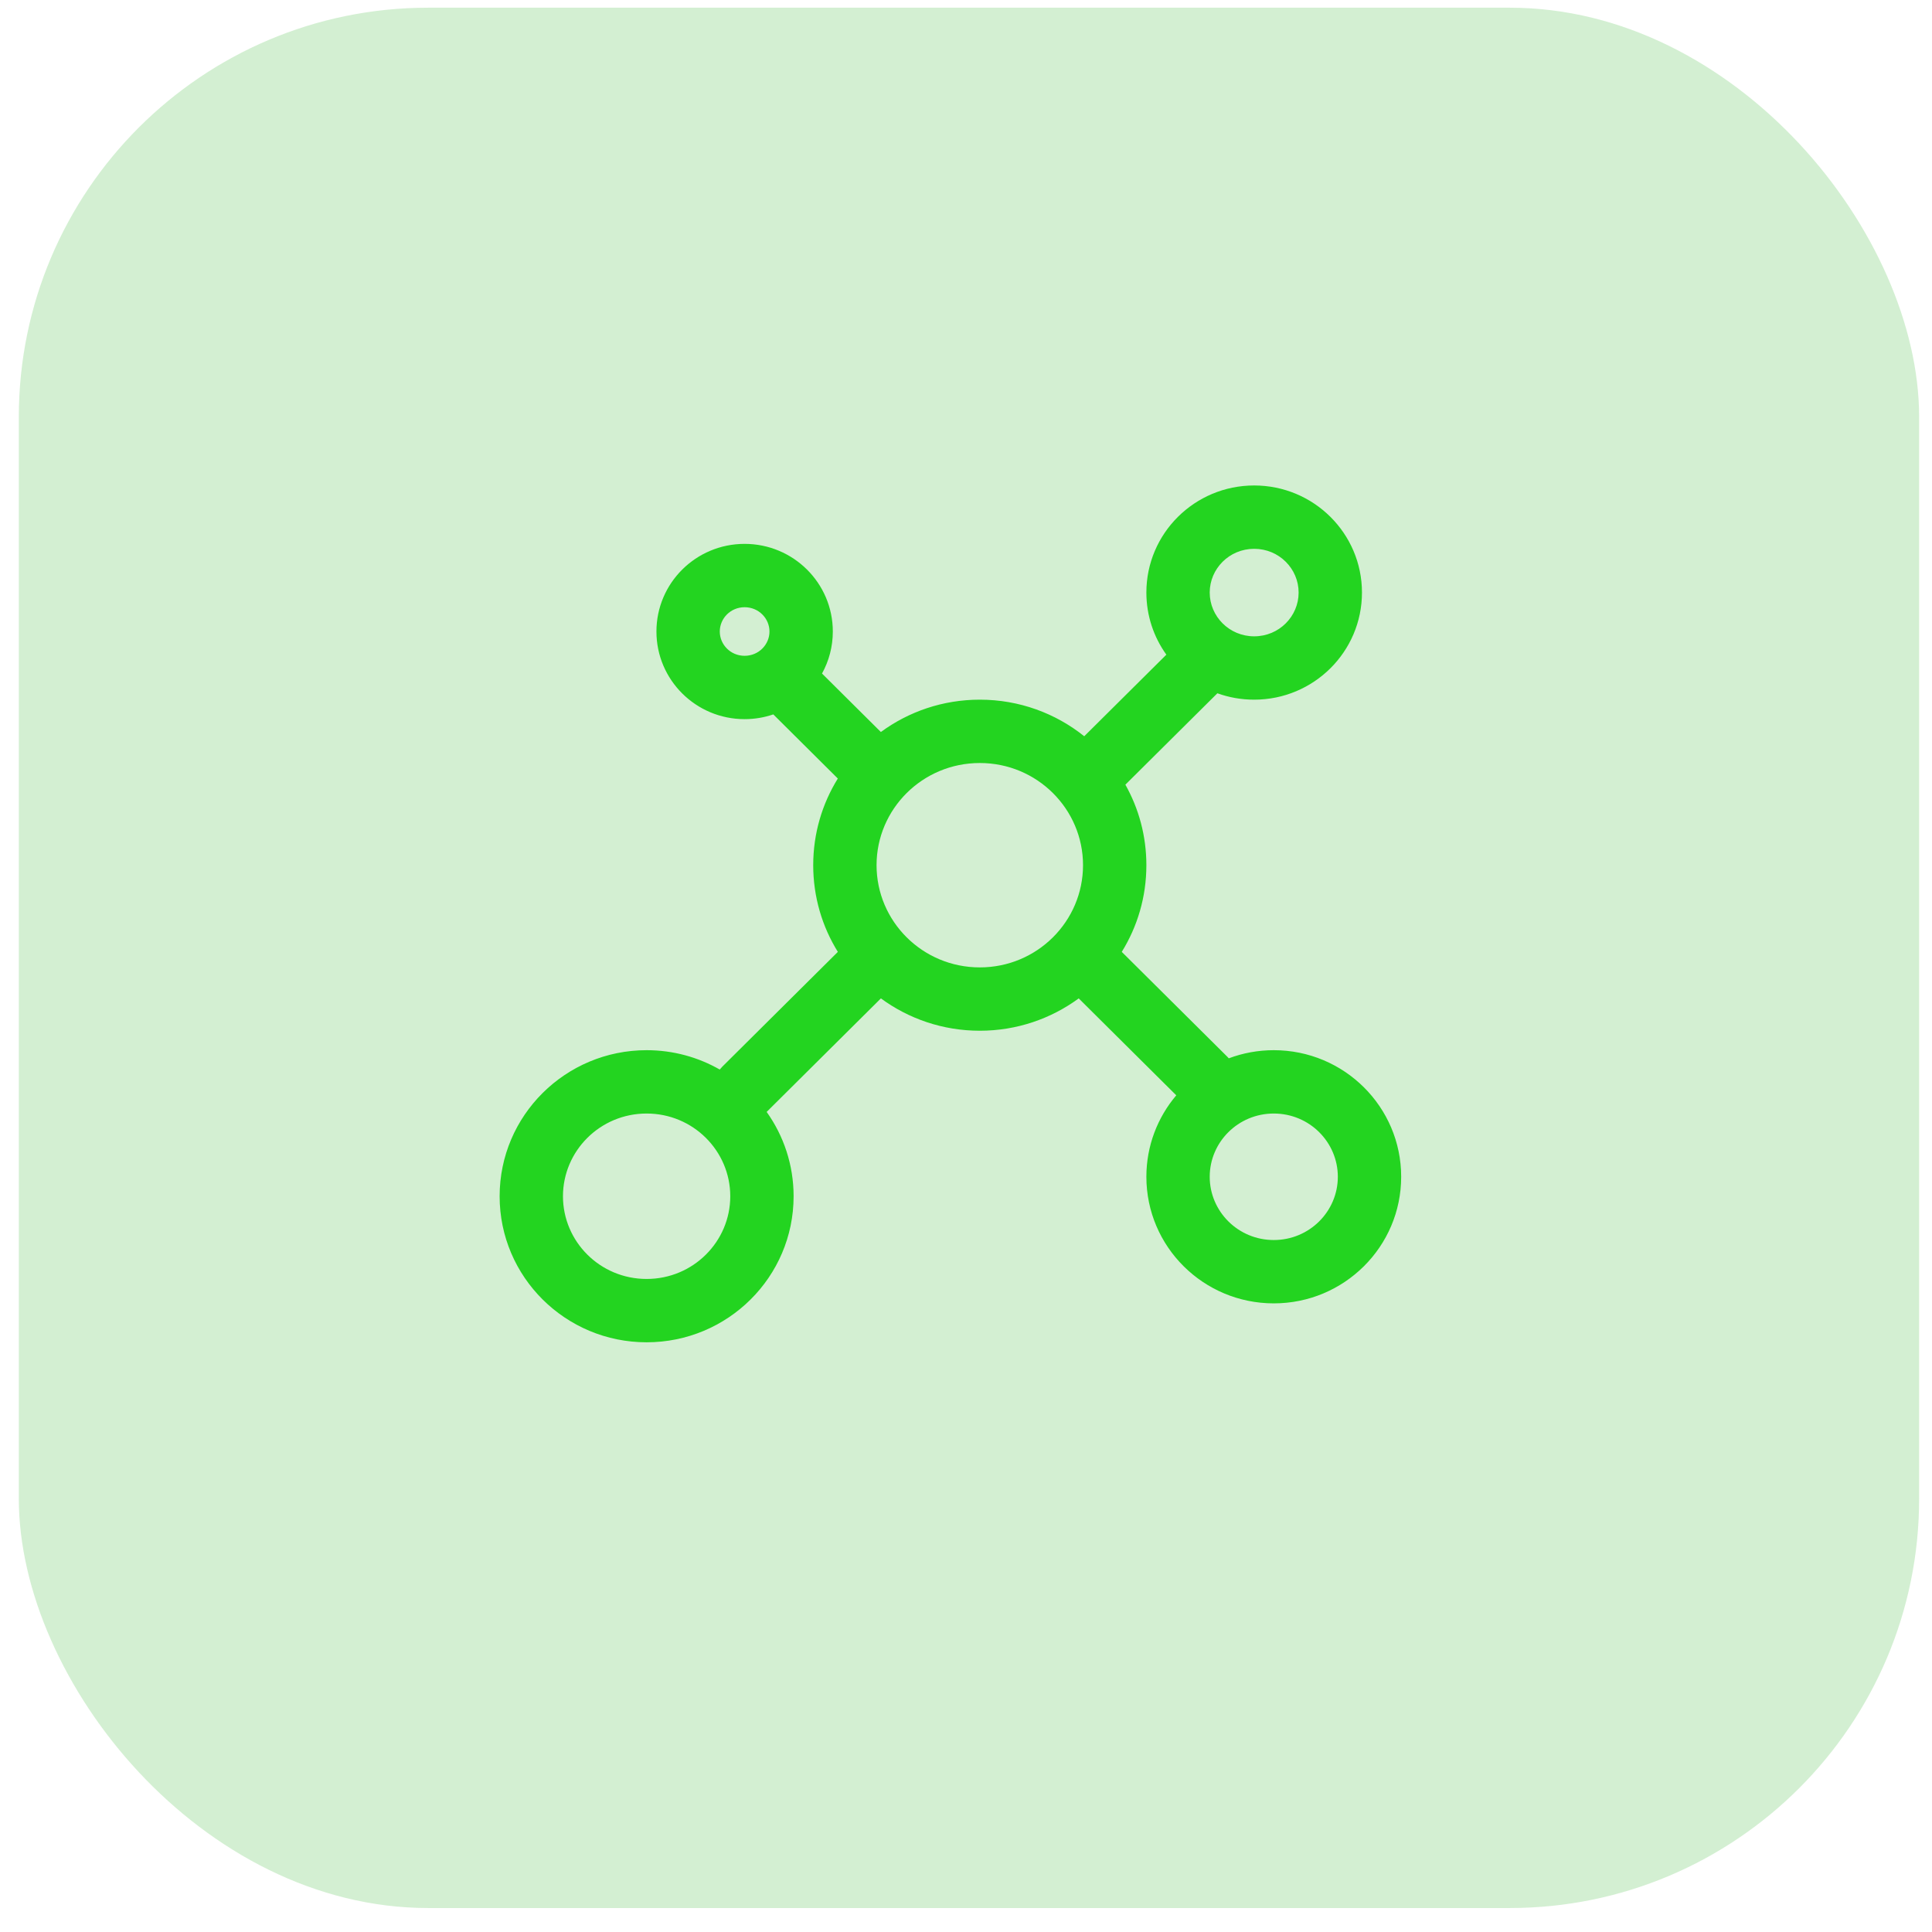
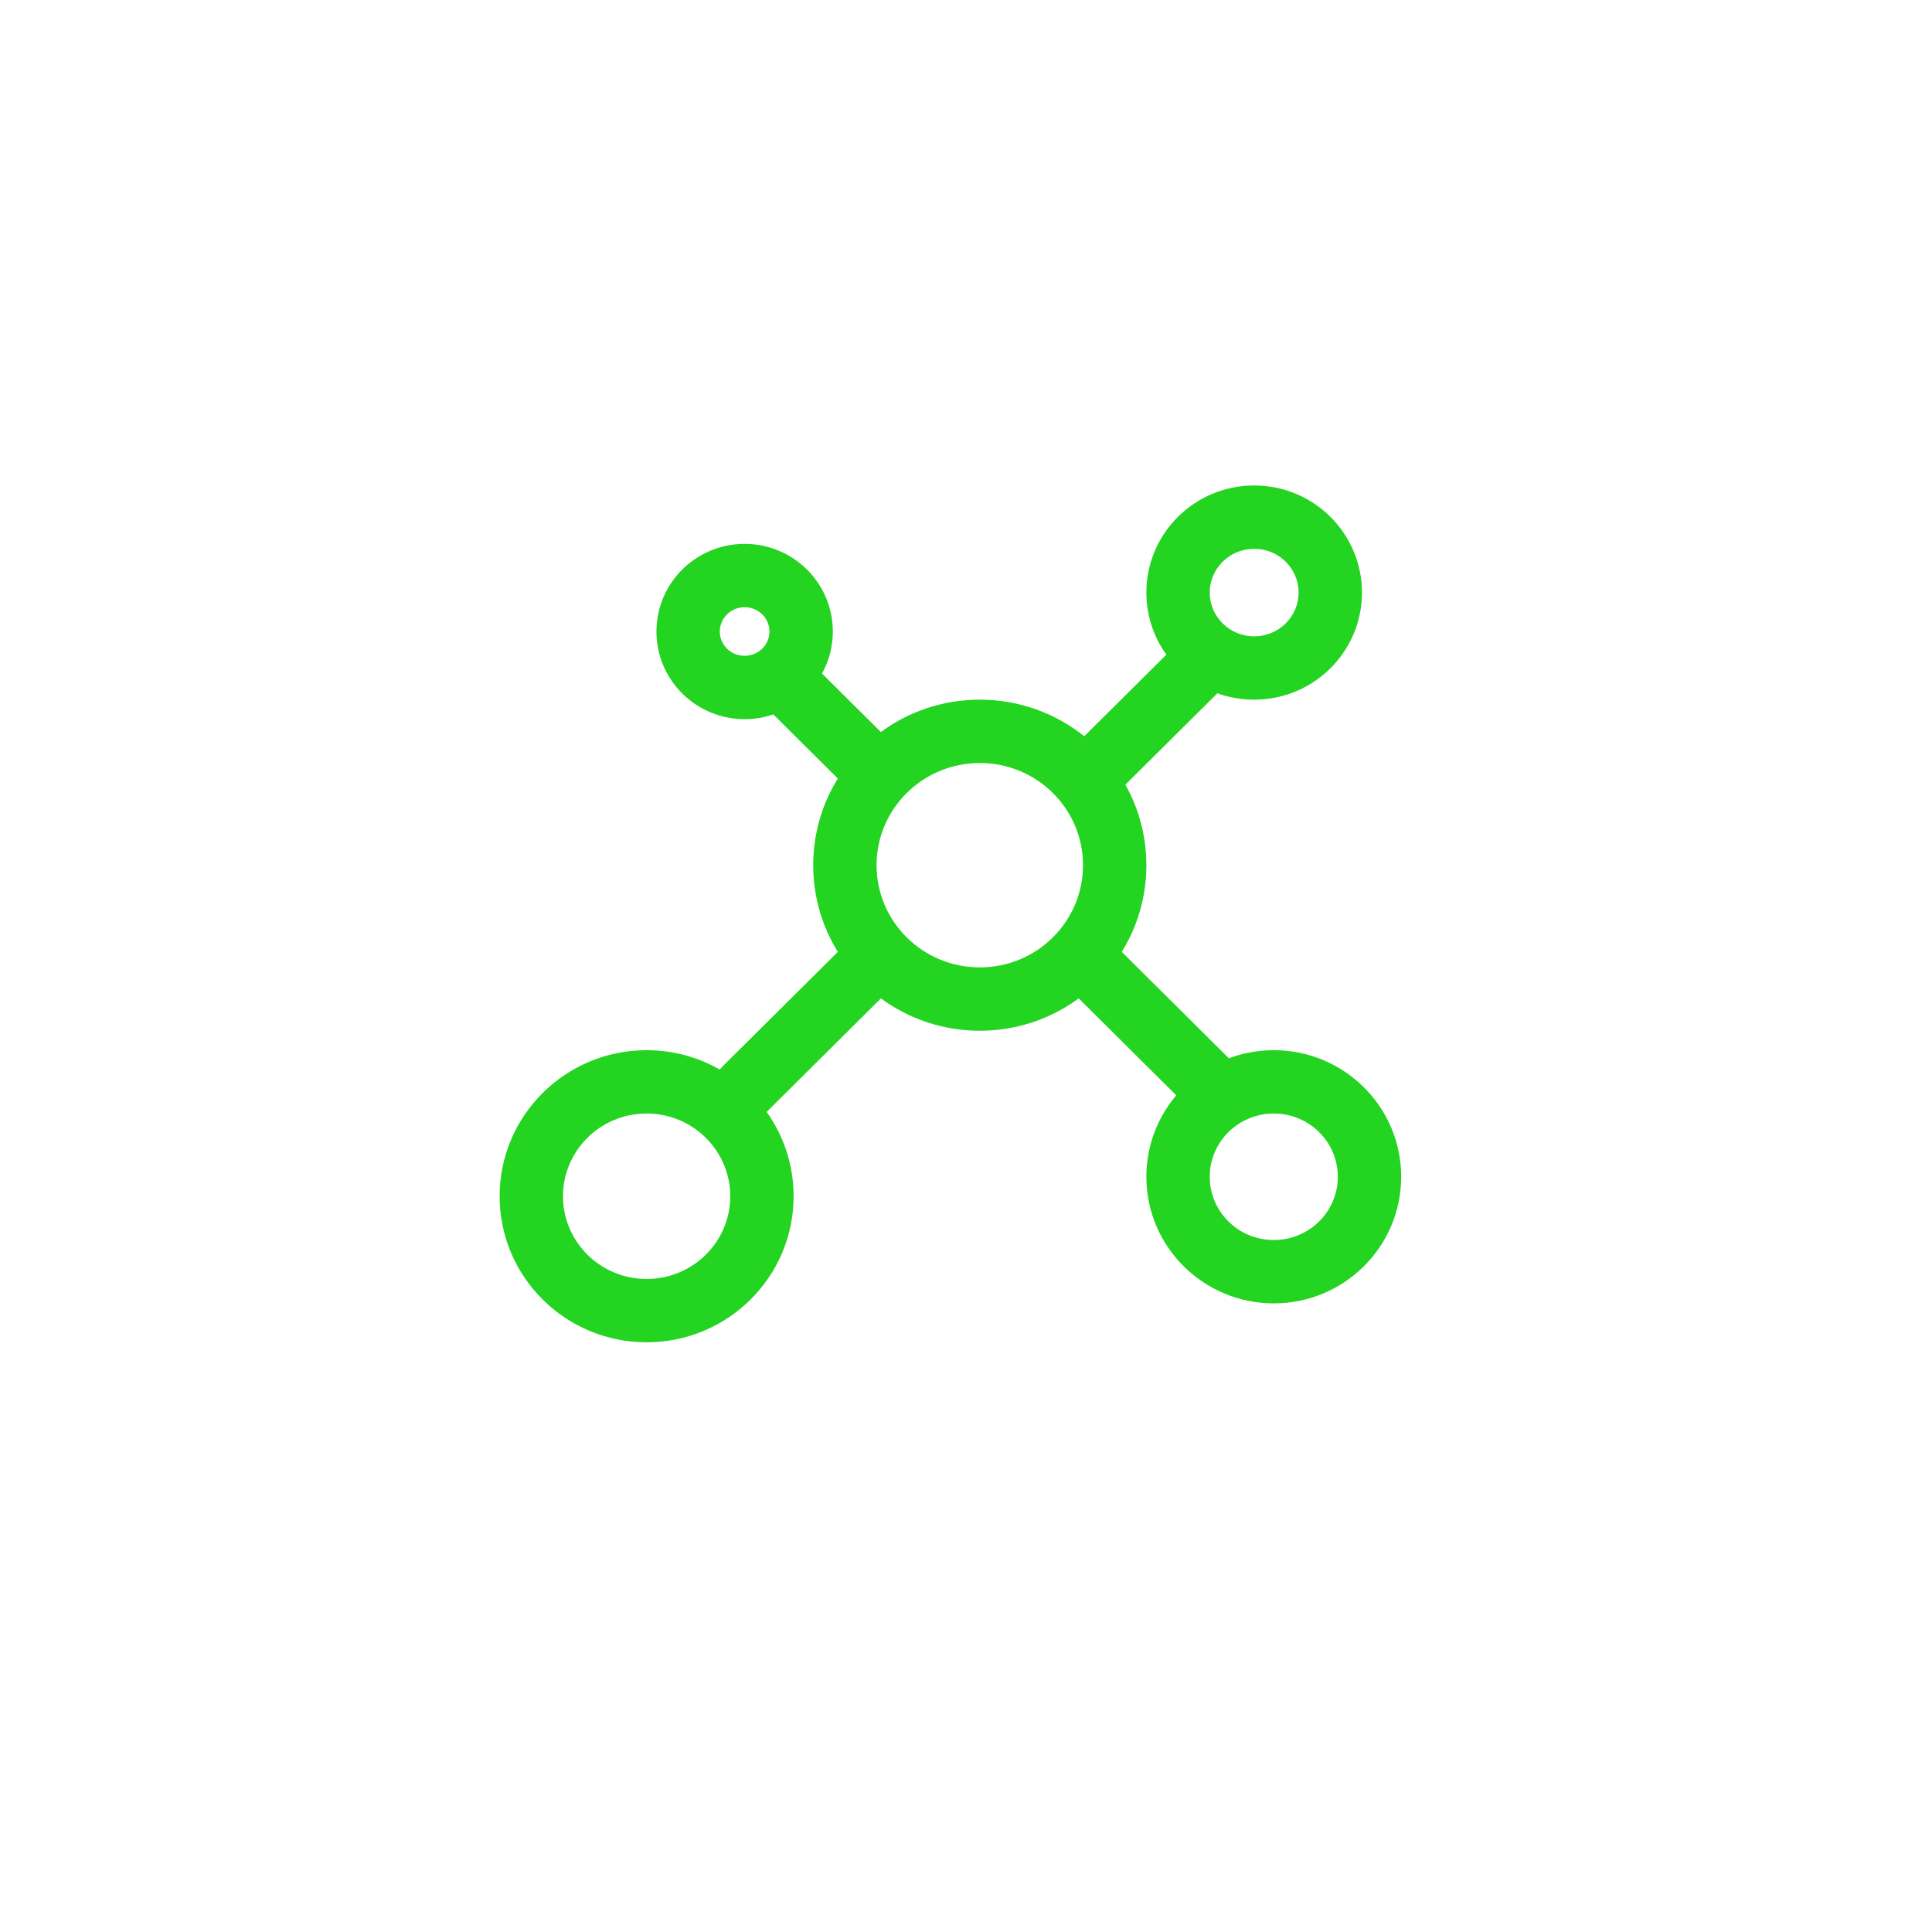
<svg xmlns="http://www.w3.org/2000/svg" width="61" height="61" viewBox="0 0 61 61" fill="none">
-   <rect x="0.594" y="0.243" width="60" height="60" rx="12.926" fill="#23B020" fill-opacity="0.2" />
  <path fill-rule="evenodd" clip-rule="evenodd" d="M41.002 18.709C41.002 19.46 40.386 20.091 39.599 20.091C38.812 20.091 38.195 19.46 38.195 18.709C38.195 17.958 38.812 17.328 39.599 17.328C40.386 17.328 41.002 17.958 41.002 18.709ZM43.002 18.709C43.002 20.577 41.478 22.091 39.599 22.091C39.191 22.091 38.799 22.02 38.437 21.889L35.532 24.775C35.955 25.527 36.195 26.394 36.195 27.317C36.195 28.32 35.911 29.258 35.418 30.054L38.757 33.371C38.771 33.386 38.784 33.4 38.797 33.415C39.239 33.249 39.718 33.158 40.218 33.158C42.439 33.158 44.24 34.948 44.24 37.155C44.24 39.362 42.439 41.152 40.218 41.152C37.996 41.152 36.195 39.362 36.195 37.155C36.195 36.176 36.55 35.278 37.139 34.583L34.059 31.523C33.185 32.164 32.105 32.544 30.936 32.544C29.766 32.544 28.686 32.164 27.813 31.523L24.215 35.098L24.206 35.107C24.742 35.859 25.057 36.778 25.057 37.77C25.057 40.317 22.979 42.381 20.416 42.381C17.853 42.381 15.775 40.317 15.775 37.77C15.775 35.223 17.853 33.158 20.416 33.158C21.257 33.158 22.045 33.381 22.725 33.769C22.75 33.738 22.776 33.708 22.805 33.679L26.454 30.054C25.96 29.258 25.676 28.32 25.676 27.317C25.676 26.314 25.96 25.377 26.453 24.581L24.416 22.556C24.132 22.653 23.827 22.706 23.51 22.706C21.972 22.706 20.726 21.467 20.726 19.939C20.726 18.411 21.972 17.172 23.51 17.172C25.048 17.172 26.295 18.411 26.295 19.939C26.295 20.42 26.171 20.872 25.954 21.266L27.812 23.112C28.686 22.47 29.766 22.091 30.936 22.091C32.184 22.091 33.331 22.523 34.233 23.246L36.826 20.67C36.429 20.117 36.195 19.44 36.195 18.709C36.195 16.842 37.719 15.328 39.599 15.328C41.478 15.328 43.002 16.842 43.002 18.709ZM34.195 27.317C34.195 29.087 32.748 30.544 30.936 30.544C29.123 30.544 27.676 29.087 27.676 27.317C27.676 25.547 29.123 24.091 30.936 24.091C32.748 24.091 34.195 25.547 34.195 27.317ZM23.51 20.706C23.956 20.706 24.295 20.351 24.295 19.939C24.295 19.527 23.956 19.172 23.51 19.172C23.065 19.172 22.726 19.527 22.726 19.939C22.726 20.351 23.065 20.706 23.51 20.706ZM20.416 40.381C21.887 40.381 23.057 39.2 23.057 37.77C23.057 36.34 21.887 35.158 20.416 35.158C18.945 35.158 17.775 36.34 17.775 37.77C17.775 39.2 18.945 40.381 20.416 40.381ZM42.24 37.155C42.24 38.246 41.346 39.152 40.218 39.152C39.089 39.152 38.195 38.246 38.195 37.155C38.195 36.064 39.089 35.158 40.218 35.158C41.346 35.158 42.24 36.064 42.24 37.155Z" fill="#23D420" />
</svg>